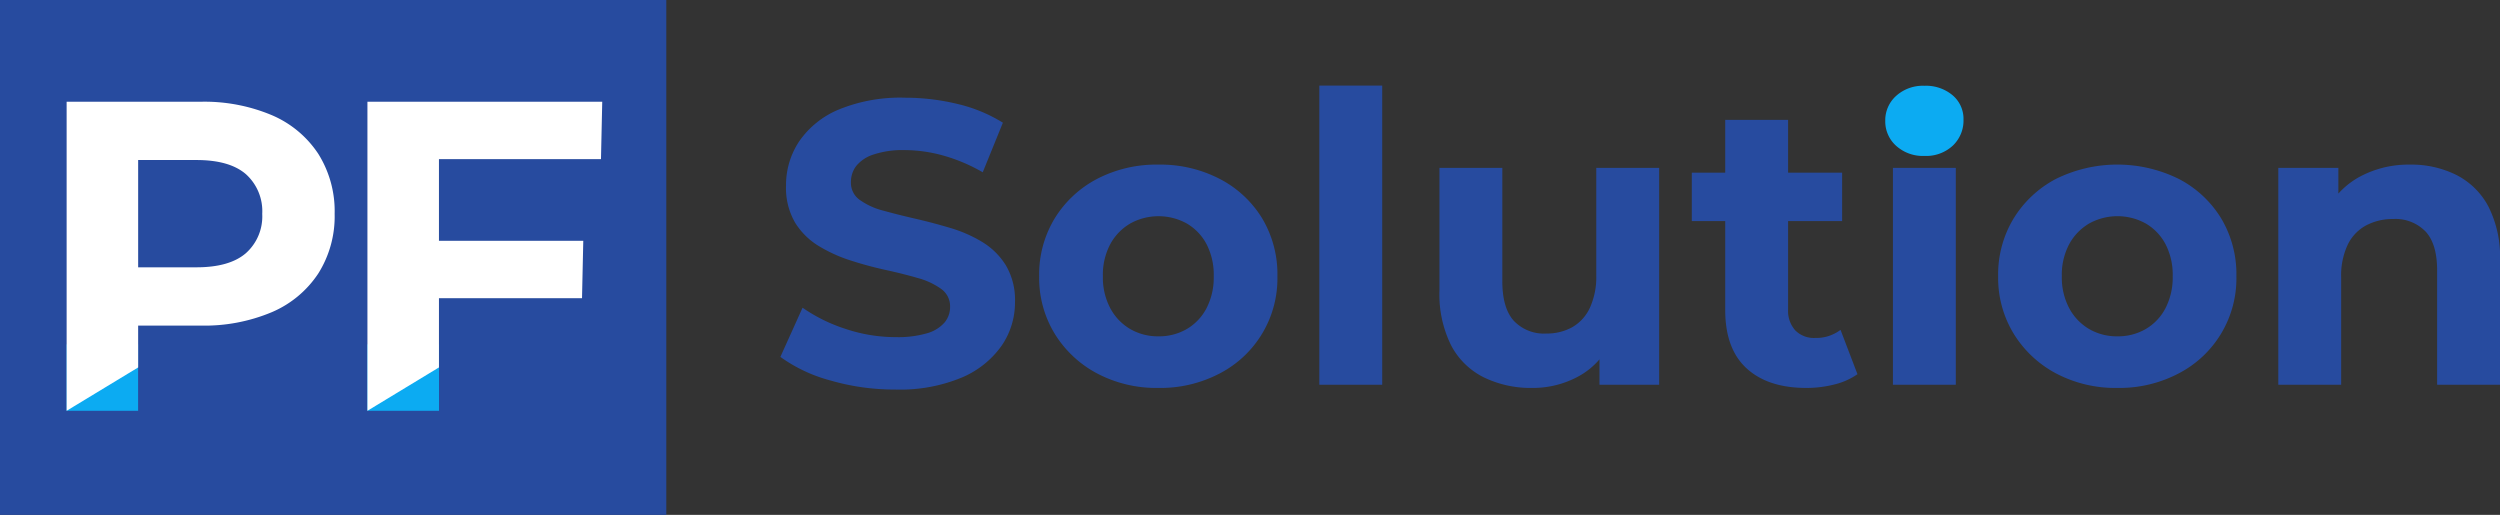
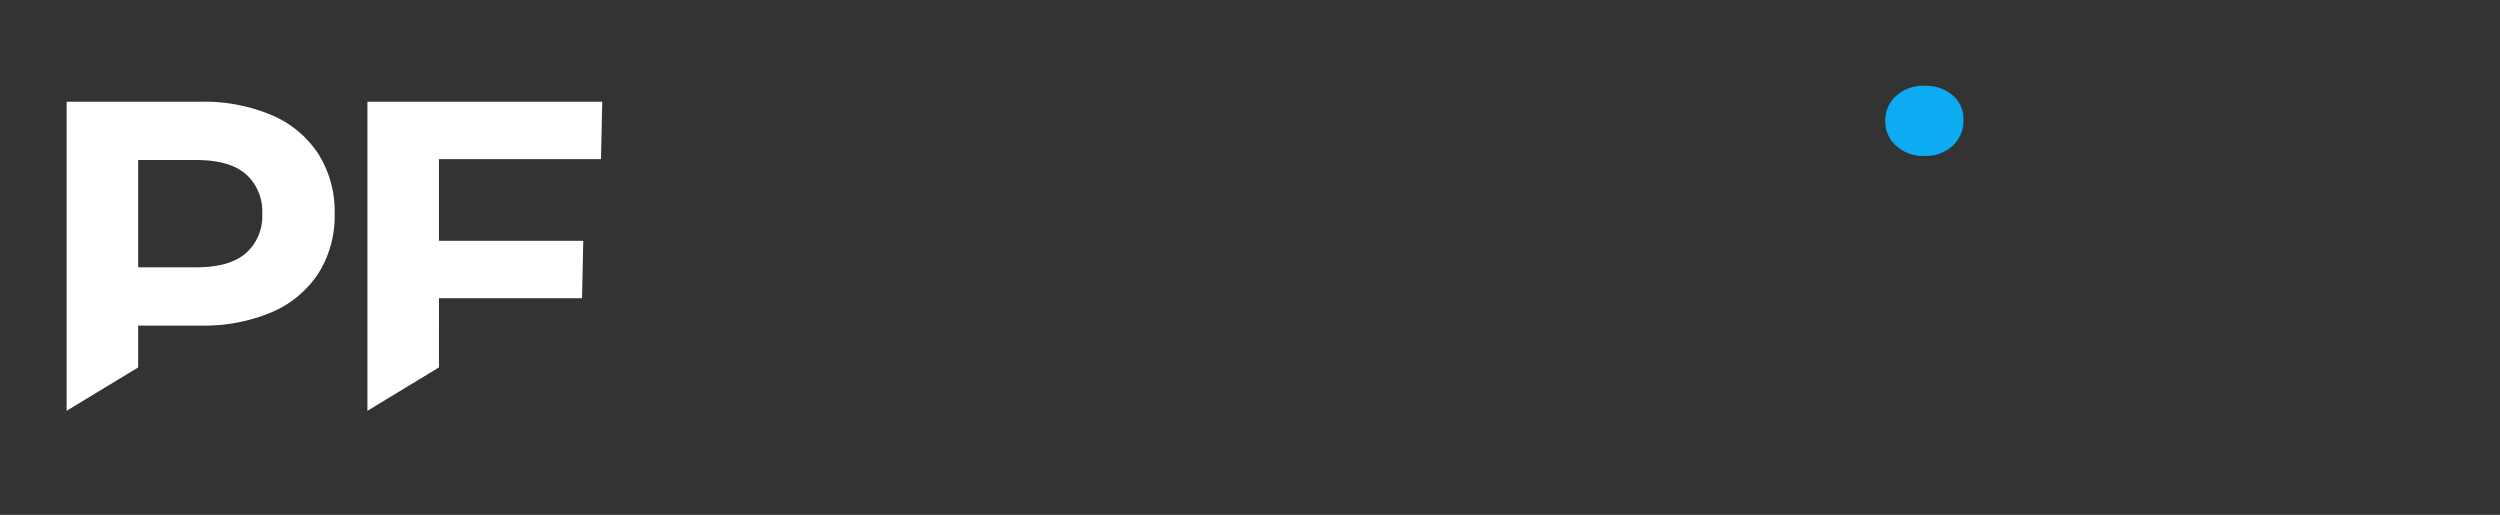
<svg xmlns="http://www.w3.org/2000/svg" width="412.725" height="85" viewBox="0 0 412.725 85">
  <rect x="0" y="0" width="412.725" height="85" fill="#333333" stroke="none" />
  <g transform="translate(-141 -138)">
-     <rect width="110" height="85" transform="translate(141 138)" fill="#274b9f" />
    <g transform="translate(0.553)">
      <g transform="translate(160.447 154.797)">
-         <path d="M0,0H11.8V10.963H0Z" transform="translate(-9 40.058)" fill="#0cabf2" />
-         <path d="M0,0H11.825V10.963H0Z" transform="translate(40.653 40.058)" fill="#0cabf2" />
        <path d="M-6.759,32.121V-18.9H15.326a28.686,28.686,0,0,1,11.808,2.223A17.29,17.29,0,0,1,34.787-10.3a17.8,17.8,0,0,1,2.7,9.913,17.67,17.67,0,0,1-2.7,9.84,17.29,17.29,0,0,1-7.653,6.378,28.686,28.686,0,0,1-11.808,2.223H-.2l5.248-5.321v12.23ZM5.049,14.045-.2,8.433H14.67q5.467,0,8.163-2.332a8.12,8.12,0,0,0,2.7-6.487,8.207,8.207,0,0,0-2.7-6.56q-2.7-2.332-8.163-2.332H-.2l5.248-5.612ZM53.833,4.059h24.7l-.207,9.475H53.833Zm.875,20.9L42.9,32.121V-18.9H81.664l-.207,9.475H54.708Z" transform="translate(-2.241 18.9)" fill="#fff" />
      </g>
    </g>
-     <path d="M19.582,33.853a38.005,38.005,0,0,1-10.714-1.5A25.068,25.068,0,0,1,.616,28.462l3.66-8.119a26.741,26.741,0,0,0,7.087,3.494A26.046,26.046,0,0,0,19.649,25.2a17.256,17.256,0,0,0,5.157-.632A6.039,6.039,0,0,0,27.7,22.806a3.967,3.967,0,0,0,.932-2.6,3.51,3.51,0,0,0-1.464-2.961,12.021,12.021,0,0,0-3.86-1.8q-2.4-.7-5.291-1.331t-5.79-1.564a24.488,24.488,0,0,1-5.291-2.4A11.773,11.773,0,0,1,3.045,6.3,11.38,11.38,0,0,1,1.548.18,13,13,0,0,1,3.71-7.107a14.8,14.8,0,0,1,6.522-5.257,26.7,26.7,0,0,1,10.947-1.963A36.624,36.624,0,0,1,29.83-13.3,24.93,24.93,0,0,1,37.35-10.2L34.023-2.016A28.317,28.317,0,0,0,27.5-4.778a23.989,23.989,0,0,0-6.389-.9,15.11,15.11,0,0,0-5.124.732,6.042,6.042,0,0,0-2.862,1.9,4.4,4.4,0,0,0-.865,2.7,3.447,3.447,0,0,0,1.464,2.895,11.562,11.562,0,0,0,3.86,1.764q2.4.665,5.291,1.331t5.79,1.531A22.385,22.385,0,0,1,33.956,9.5a11.773,11.773,0,0,1,3.893,3.86,11.242,11.242,0,0,1,1.5,6.056,12.593,12.593,0,0,1-2.2,7.187A15.341,15.341,0,0,1,30.6,31.856,26.5,26.5,0,0,1,19.582,33.853Zm43.456-.266a20.979,20.979,0,0,1-10.149-2.4A18.24,18.24,0,0,1,45.9,24.636a17.711,17.711,0,0,1-2.562-9.483A17.834,17.834,0,0,1,45.9,5.6,17.993,17.993,0,0,1,52.889-.918,21.218,21.218,0,0,1,63.038-3.281,21.271,21.271,0,0,1,73.153-.918,17.772,17.772,0,0,1,80.14,5.57a17.967,17.967,0,0,1,2.529,9.583,17.646,17.646,0,0,1-9.516,16.038A21.031,21.031,0,0,1,63.038,33.587Zm0-8.518a9.105,9.105,0,0,0,4.658-1.2,8.529,8.529,0,0,0,3.261-3.427,11.024,11.024,0,0,0,1.2-5.291,10.978,10.978,0,0,0-1.2-5.324A8.583,8.583,0,0,0,67.7,6.435a9.657,9.657,0,0,0-9.317,0,8.816,8.816,0,0,0-3.294,3.394,10.735,10.735,0,0,0-1.231,5.324,10.78,10.78,0,0,0,1.231,5.291,8.757,8.757,0,0,0,3.294,3.427A9.105,9.105,0,0,0,63.038,25.069ZM89.59,33.054V-16.324H99.971V33.054Zm35.137.532a17.684,17.684,0,0,1-7.952-1.73,12.248,12.248,0,0,1-5.424-5.291,18.948,18.948,0,0,1-1.93-9.084V-2.748H119.8v18.7q0,4.459,1.9,6.555a6.854,6.854,0,0,0,5.357,2.1,8.646,8.646,0,0,0,4.259-1.031,7.1,7.1,0,0,0,2.928-3.194,12.241,12.241,0,0,0,1.065-5.424v-17.7H145.69v35.8h-9.849V23.205l1.8,2.862a12.28,12.28,0,0,1-5.291,5.623A15.715,15.715,0,0,1,124.727,33.587Zm45.252,0q-6.322,0-9.849-3.228T156.6,20.743v-31.41h10.381V20.61a4.8,4.8,0,0,0,1.2,3.494,4.339,4.339,0,0,0,3.261,1.231A6.672,6.672,0,0,0,175.636,24l2.795,7.32a11.405,11.405,0,0,1-3.827,1.7A18.733,18.733,0,0,1,169.979,33.587ZM151.08,6.036V-1.95H175.9V6.036Zm33.207,27.018v-35.8h10.381v35.8Zm37.067.532a20.978,20.978,0,0,1-10.148-2.4,18.24,18.24,0,0,1-6.988-6.555,17.711,17.711,0,0,1-2.562-9.483,17.834,17.834,0,0,1,2.562-9.55,17.993,17.993,0,0,1,6.988-6.522,22.908,22.908,0,0,1,20.264,0,17.772,17.772,0,0,1,6.988,6.488,17.967,17.967,0,0,1,2.529,9.583,17.646,17.646,0,0,1-9.516,16.038A21.03,21.03,0,0,1,221.354,33.587Zm0-8.518a9.106,9.106,0,0,0,4.658-1.2,8.529,8.529,0,0,0,3.261-3.427,11.024,11.024,0,0,0,1.2-5.291,10.977,10.977,0,0,0-1.2-5.324,8.583,8.583,0,0,0-3.261-3.394,9.657,9.657,0,0,0-9.317,0A8.816,8.816,0,0,0,213.4,9.829a10.735,10.735,0,0,0-1.231,5.324,10.78,10.78,0,0,0,1.231,5.291,8.757,8.757,0,0,0,3.294,3.427A9.106,9.106,0,0,0,221.354,25.069ZM269.668-3.281a16.67,16.67,0,0,1,7.62,1.7,12.305,12.305,0,0,1,5.291,5.191,18.39,18.39,0,0,1,1.93,8.951v20.5H274.126v-18.9q0-4.326-1.9-6.389A6.912,6.912,0,0,0,266.873,5.7a9.369,9.369,0,0,0-4.425,1.031A7.159,7.159,0,0,0,259.386,9.9a11.88,11.88,0,0,0-1.1,5.457v17.7H247.906v-35.8h9.916V7.167l-1.863-2.995a13.261,13.261,0,0,1,5.523-5.523A17.027,17.027,0,0,1,269.668-3.281Z" transform="translate(269.218 168.457)" fill="#274b9f" />
    <g transform="translate(452.241 152.163)">
      <path d="M67.373-5.735A6.584,6.584,0,0,1,62.715-7.4a5.4,5.4,0,0,1-1.8-4.126,5.4,5.4,0,0,1,1.8-4.126,6.584,6.584,0,0,1,4.658-1.664,6.839,6.839,0,0,1,4.658,1.564,5.093,5.093,0,0,1,1.8,4.026,5.7,5.7,0,0,1-1.764,4.292A6.481,6.481,0,0,1,67.373-5.735Z" transform="translate(-60.918 17.314)" fill="#0cabf2" />
    </g>
  </g>
</svg>